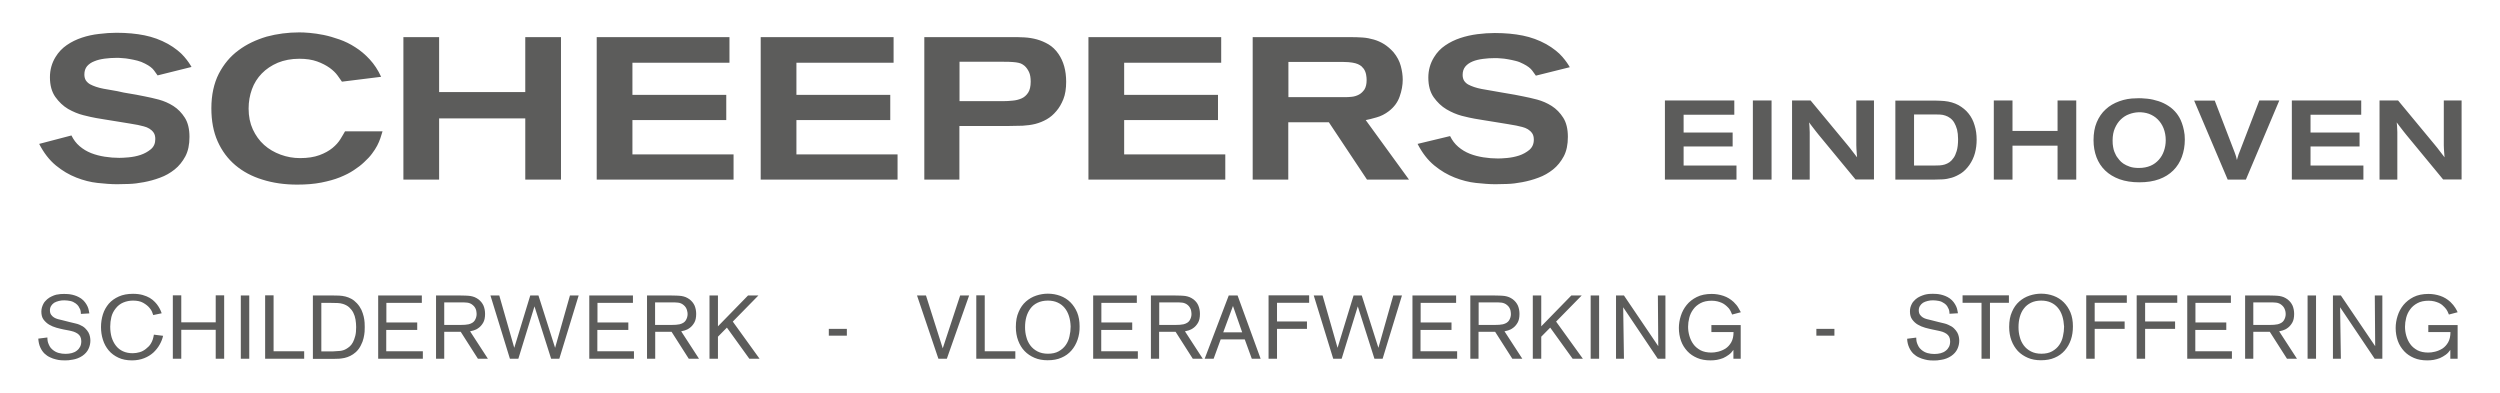
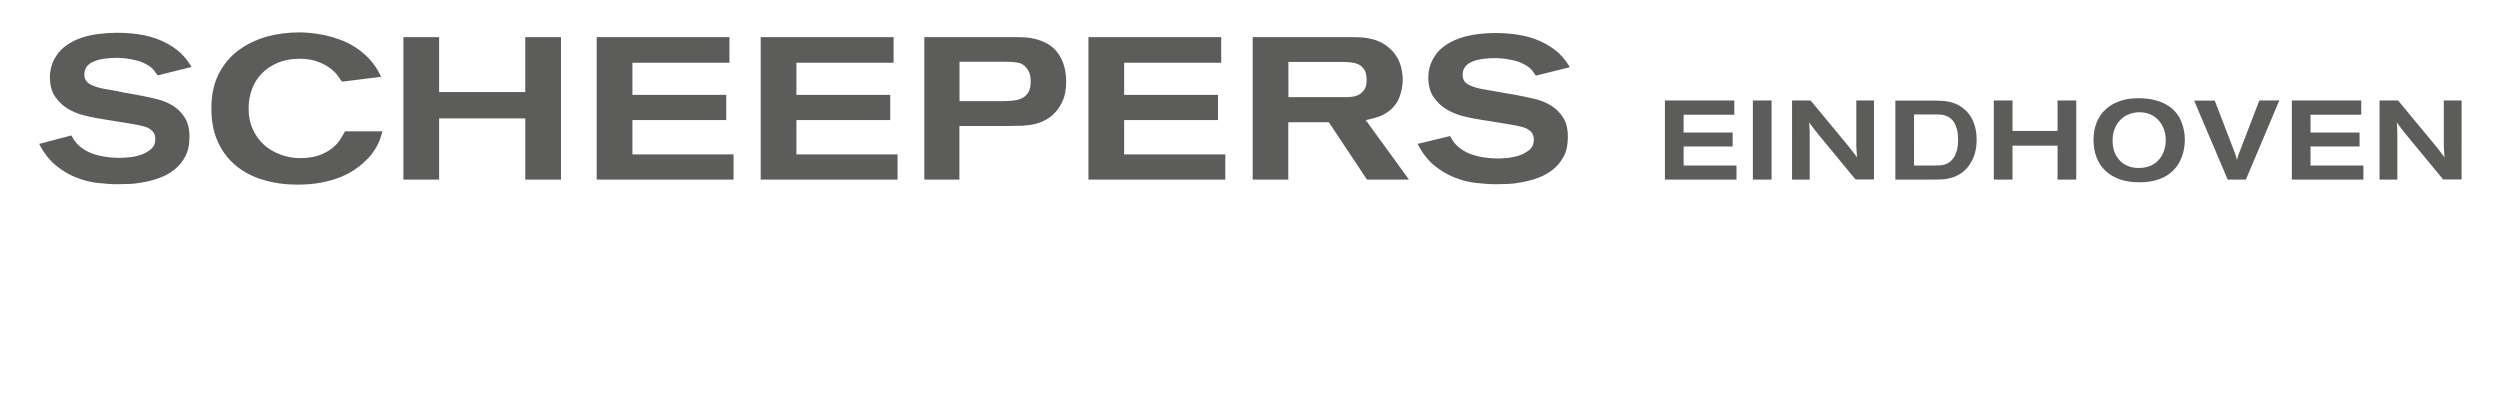
<svg xmlns="http://www.w3.org/2000/svg" version="1.1" id="Laag_1" x="0px" y="0px" viewBox="0 0 195.28 30.7" style="enable-background:new 0 0 195.28 30.7;" xml:space="preserve">
  <style type="text/css">
	.st0{fill:#5C5C5B;}
</style>
  <g>
    <path class="st0" d="M185.88,14.03h1.38v-3.41c0-0.12,0-0.22,0-0.3c0-0.08-0.01-0.16-0.01-0.23c0-0.07-0.01-0.15-0.01-0.23   c-0.01-0.08-0.01-0.18-0.03-0.3c0.08,0.11,0.15,0.21,0.21,0.28s0.11,0.15,0.17,0.22c0.05,0.07,0.11,0.14,0.17,0.22   c0.06,0.07,0.13,0.16,0.2,0.25l2.88,3.49h1.44V7.85h-1.39v3.16c0,0.13,0,0.25,0,0.34c0,0.09,0,0.19,0.01,0.28   c0,0.09,0.01,0.19,0.02,0.29c0.01,0.1,0.02,0.23,0.03,0.37c-0.09-0.12-0.17-0.22-0.23-0.3c-0.06-0.08-0.11-0.15-0.17-0.22   c-0.05-0.07-0.11-0.14-0.16-0.21c-0.06-0.07-0.13-0.16-0.22-0.27l-2.85-3.44h-1.45V14.03z M179.03,14.03h5.58v-1.1h-4.13v-1.49   h3.83v-1.09h-3.83V8.96h3.96V7.85h-5.42V14.03z M174.01,14.03h1.42l2.61-6.18h-1.56l-1.56,4.06c-0.03,0.06-0.05,0.11-0.06,0.15   c-0.01,0.04-0.03,0.09-0.04,0.13c-0.01,0.04-0.03,0.08-0.04,0.13c-0.01,0.05-0.03,0.11-0.05,0.18c-0.03-0.13-0.05-0.23-0.07-0.29   c-0.02-0.07-0.06-0.16-0.1-0.29l-1.56-4.06h-1.61L174.01,14.03z M165.54,7.91c-0.41,0.15-0.76,0.35-1.06,0.63   c-0.3,0.27-0.53,0.61-0.7,1.01s-0.25,0.87-0.25,1.4c0,0.49,0.08,0.93,0.23,1.33c0.15,0.4,0.38,0.75,0.68,1.04   c0.3,0.29,0.68,0.52,1.12,0.68c0.45,0.16,0.96,0.24,1.55,0.24c0.59,0,1.1-0.08,1.54-0.24c0.44-0.16,0.81-0.39,1.11-0.69   c0.3-0.3,0.52-0.65,0.67-1.06c0.15-0.41,0.23-0.86,0.23-1.35c0-0.26-0.02-0.49-0.07-0.71c-0.04-0.22-0.1-0.41-0.16-0.58   c-0.06-0.17-0.13-0.32-0.2-0.44c-0.07-0.12-0.14-0.22-0.2-0.3c-0.18-0.23-0.39-0.43-0.64-0.59c-0.24-0.16-0.51-0.29-0.79-0.38   c-0.28-0.09-0.57-0.16-0.87-0.19c-0.3-0.03-0.59-0.05-0.88-0.03C166.39,7.68,165.95,7.76,165.54,7.91 M167.86,8.89   c0.26,0.1,0.49,0.24,0.68,0.43c0.19,0.19,0.35,0.42,0.46,0.7c0.11,0.28,0.17,0.59,0.17,0.93c0,0.3-0.05,0.58-0.14,0.84   c-0.09,0.26-0.22,0.49-0.4,0.69c-0.18,0.2-0.39,0.36-0.65,0.47c-0.26,0.11-0.56,0.17-0.9,0.17c-0.28,0-0.52-0.03-0.72-0.1   c-0.2-0.07-0.37-0.15-0.5-0.24c-0.13-0.09-0.24-0.19-0.31-0.28c-0.08-0.1-0.13-0.17-0.17-0.22c-0.03-0.03-0.06-0.09-0.1-0.16   s-0.08-0.16-0.12-0.26c-0.04-0.11-0.08-0.23-0.1-0.38c-0.03-0.15-0.04-0.31-0.04-0.5c0-0.38,0.06-0.7,0.18-0.97s0.27-0.5,0.46-0.68   c0.19-0.18,0.4-0.32,0.65-0.41c0.24-0.09,0.48-0.14,0.73-0.15C167.32,8.76,167.6,8.8,167.86,8.89 M155.74,14.03h1.46v-2.65h3.52   v2.65h1.46V7.85h-1.46v2.38h-3.52V7.85h-1.46V14.03z M148.04,14.03h3c0.22,0,0.45-0.01,0.69-0.02c0.24-0.01,0.49-0.06,0.73-0.13   c0.24-0.07,0.48-0.19,0.72-0.34c0.23-0.15,0.45-0.37,0.65-0.65c0.2-0.29,0.35-0.6,0.44-0.94c0.09-0.34,0.13-0.69,0.13-1.04   c0-0.4-0.05-0.77-0.16-1.12c-0.1-0.35-0.26-0.66-0.47-0.92c-0.21-0.27-0.48-0.48-0.79-0.66c-0.32-0.17-0.69-0.28-1.11-0.32   c-0.11-0.01-0.22-0.02-0.32-0.02c-0.11,0-0.21-0.01-0.32-0.01h-3.18V14.03z M151.17,8.94c0.13,0,0.26,0.01,0.39,0.01   c0.13,0.01,0.27,0.03,0.4,0.08c0.13,0.04,0.26,0.11,0.38,0.2c0.12,0.09,0.23,0.21,0.32,0.37c0.08,0.14,0.15,0.31,0.21,0.52   c0.05,0.21,0.08,0.46,0.08,0.75c0,0.39-0.04,0.7-0.11,0.93c-0.07,0.23-0.15,0.41-0.24,0.53c-0.1,0.15-0.21,0.26-0.32,0.34   c-0.12,0.08-0.24,0.14-0.37,0.18c-0.13,0.04-0.26,0.06-0.4,0.07c-0.13,0.01-0.27,0.01-0.4,0.01h-1.6V8.94H151.17z M139.98,14.03   h1.38v-3.41c0-0.12,0-0.22,0-0.3c0-0.08,0-0.16-0.01-0.23c0-0.07-0.01-0.15-0.01-0.23c-0.01-0.08-0.01-0.18-0.03-0.3   c0.08,0.11,0.15,0.21,0.21,0.28s0.11,0.15,0.17,0.22c0.06,0.07,0.11,0.14,0.17,0.22c0.06,0.07,0.12,0.16,0.2,0.25l2.88,3.49h1.44   V7.85H145v3.16c0,0.13,0,0.25,0,0.34c0,0.09,0.01,0.19,0.01,0.28c0,0.09,0.01,0.19,0.02,0.29c0.01,0.1,0.02,0.23,0.03,0.37   c-0.09-0.12-0.17-0.22-0.23-0.3c-0.06-0.08-0.11-0.15-0.17-0.22c-0.05-0.07-0.11-0.14-0.16-0.21c-0.06-0.07-0.13-0.16-0.22-0.27   l-2.85-3.44h-1.45V14.03z M136.92,14.03h1.46V7.85h-1.46V14.03z M130.06,14.03h5.58v-1.1h-4.13v-1.49h3.83v-1.09h-3.83V8.96h3.96   V7.85h-5.42V14.03z M110.73,11.24c0.36,0.7,0.79,1.26,1.3,1.68c0.51,0.42,1.04,0.73,1.6,0.95c0.56,0.22,1.11,0.36,1.66,0.42   c0.55,0.06,1.06,0.1,1.52,0.1c0.23,0,0.53-0.01,0.91-0.02s0.77-0.06,1.19-0.14c0.42-0.08,0.84-0.19,1.26-0.35   c0.42-0.15,0.8-0.37,1.14-0.64s0.62-0.62,0.84-1.03c0.22-0.42,0.32-0.92,0.32-1.52c0-0.61-0.12-1.11-0.36-1.49   c-0.24-0.38-0.54-0.69-0.9-0.92c-0.36-0.23-0.74-0.39-1.14-0.5c-0.4-0.1-0.76-0.19-1.09-0.25c-0.13-0.03-0.35-0.07-0.66-0.13   c-0.32-0.05-0.64-0.11-0.99-0.17c-0.34-0.06-0.67-0.12-0.97-0.17s-0.51-0.09-0.63-0.11c-0.21-0.04-0.4-0.09-0.58-0.15   c-0.18-0.06-0.34-0.13-0.47-0.2c-0.14-0.08-0.24-0.18-0.32-0.3c-0.07-0.12-0.11-0.27-0.11-0.45c0-0.26,0.07-0.48,0.21-0.65   c0.14-0.17,0.33-0.3,0.57-0.4c0.24-0.1,0.51-0.16,0.81-0.2c0.3-0.04,0.6-0.06,0.91-0.06c0.14,0,0.29,0,0.47,0.02   c0.18,0.01,0.37,0.03,0.57,0.07c0.2,0.03,0.4,0.08,0.61,0.13c0.21,0.05,0.4,0.13,0.59,0.23c0.34,0.17,0.57,0.35,0.7,0.53   c0.13,0.18,0.22,0.31,0.28,0.39l2.65-0.66c-0.05-0.1-0.13-0.21-0.22-0.35c-0.09-0.14-0.22-0.29-0.36-0.46   c-0.15-0.17-0.32-0.34-0.53-0.5c-0.21-0.17-0.45-0.33-0.73-0.49c-0.58-0.32-1.19-0.54-1.83-0.67s-1.37-0.2-2.19-0.2   c-0.44,0-0.89,0.03-1.36,0.09c-0.46,0.06-0.91,0.16-1.33,0.3s-0.82,0.33-1.18,0.58c-0.36,0.24-0.65,0.55-0.88,0.93   c-0.29,0.47-0.44,1-0.44,1.58c0,0.63,0.14,1.14,0.42,1.54c0.28,0.39,0.61,0.71,1,0.94c0.39,0.23,0.79,0.4,1.2,0.51   c0.41,0.1,0.74,0.18,0.99,0.22c0.13,0.02,0.35,0.06,0.66,0.11c0.31,0.05,0.65,0.1,0.99,0.16c0.35,0.05,0.67,0.11,0.98,0.16   c0.31,0.05,0.52,0.09,0.63,0.11c0.15,0.03,0.3,0.07,0.47,0.11c0.16,0.04,0.31,0.1,0.44,0.18c0.13,0.08,0.24,0.18,0.33,0.31   c0.09,0.13,0.13,0.3,0.13,0.5c0,0.34-0.12,0.6-0.35,0.8c-0.23,0.19-0.5,0.34-0.8,0.44c-0.31,0.1-0.62,0.16-0.93,0.19   c-0.32,0.03-0.56,0.04-0.72,0.04c-0.38,0-0.76-0.03-1.14-0.09c-0.38-0.06-0.73-0.15-1.06-0.28c-0.33-0.13-0.63-0.31-0.9-0.54   c-0.27-0.23-0.48-0.51-0.64-0.84L110.73,11.24z M97.84,14.03h2.79V9.55h3.17l2.98,4.48h3.28l-3.38-4.65   c0.22-0.04,0.5-0.11,0.84-0.21c0.34-0.09,0.67-0.26,0.97-0.49c0.4-0.31,0.68-0.68,0.84-1.14c0.16-0.45,0.24-0.89,0.24-1.32   c0-0.33-0.05-0.68-0.15-1.06c-0.1-0.38-0.29-0.74-0.57-1.08c-0.23-0.26-0.48-0.47-0.73-0.63c-0.26-0.16-0.53-0.28-0.81-0.36   c-0.28-0.08-0.57-0.14-0.88-0.16c-0.3-0.02-0.61-0.03-0.92-0.03h-7.66V14.03z M100.63,4.84h4.32c0.27,0,0.5,0.02,0.68,0.05   c0.18,0.03,0.33,0.07,0.44,0.12c0.11,0.05,0.21,0.11,0.28,0.17c0.07,0.07,0.13,0.14,0.18,0.2c0.09,0.14,0.15,0.29,0.18,0.45   c0.03,0.16,0.04,0.3,0.04,0.42c0,0.32-0.06,0.56-0.17,0.74c-0.12,0.17-0.26,0.31-0.43,0.4c-0.17,0.09-0.36,0.15-0.55,0.17   c-0.19,0.02-0.37,0.03-0.51,0.03h-4.45V4.84z M85.02,14.03h10.69v-1.97h-7.9V9.38h7.33V7.41h-7.33V4.9h7.58v-2H85.02V14.03z    M72.2,14.03h2.74V9.84h3.89c0.36,0,0.71-0.01,1.05-0.02c0.34-0.02,0.67-0.06,0.99-0.14c0.31-0.08,0.61-0.2,0.89-0.36   c0.28-0.16,0.53-0.37,0.76-0.65c0.21-0.24,0.39-0.55,0.54-0.92c0.15-0.37,0.22-0.83,0.22-1.36c0-0.87-0.2-1.6-0.61-2.19   c-0.22-0.32-0.48-0.56-0.76-0.73c-0.29-0.17-0.59-0.3-0.91-0.39c-0.32-0.09-0.65-0.14-0.98-0.16c-0.33-0.02-0.64-0.02-0.94-0.02   H72.2V14.03z M74.95,4.82h3.13c0.29,0,0.54,0,0.75,0.01c0.21,0.01,0.38,0.02,0.53,0.04c0.15,0.02,0.27,0.05,0.38,0.09   c0.1,0.04,0.2,0.11,0.3,0.19c0.14,0.13,0.25,0.29,0.34,0.48c0.09,0.19,0.13,0.45,0.13,0.75c0,0.37-0.07,0.66-0.2,0.86   c-0.14,0.21-0.31,0.36-0.52,0.45c-0.21,0.09-0.44,0.15-0.69,0.17C78.83,7.89,78.6,7.9,78.38,7.9h-3.43V4.82z M59.42,14.03h10.69   v-1.97h-7.9V9.38h7.33V7.41h-7.33V4.9h7.59v-2H59.42V14.03z M46.61,14.03H57.3v-1.97h-7.9V9.38h7.33V7.41H49.4V4.9h7.58v-2H46.61   V14.03z M31.51,14.03h2.79V9.25h6.73v4.78h2.79V2.9h-2.79v4.29H34.3V2.9h-2.79V14.03z M26.95,10.26c-0.09,0.17-0.22,0.37-0.36,0.61   c-0.15,0.24-0.35,0.47-0.62,0.69c-0.27,0.22-0.61,0.41-1.02,0.56c-0.41,0.15-0.91,0.23-1.51,0.23c-0.53,0-1.03-0.09-1.52-0.27   c-0.49-0.18-0.92-0.43-1.29-0.76c-0.37-0.33-0.66-0.74-0.88-1.21c-0.22-0.48-0.33-1.02-0.33-1.63c0-0.54,0.09-1.04,0.26-1.51   c0.17-0.47,0.43-0.88,0.77-1.23c0.34-0.35,0.76-0.63,1.25-0.84c0.49-0.2,1.05-0.31,1.68-0.31c0.54,0,1,0.07,1.39,0.21   c0.39,0.14,0.71,0.31,0.98,0.5c0.26,0.19,0.47,0.39,0.62,0.6c0.15,0.2,0.26,0.37,0.34,0.48l3.06-0.38   c-0.24-0.53-0.54-0.98-0.89-1.36c-0.35-0.38-0.73-0.7-1.13-0.95c-0.4-0.26-0.81-0.46-1.24-0.61c-0.43-0.15-0.84-0.27-1.23-0.35   c-0.39-0.08-0.76-0.13-1.09-0.16c-0.33-0.03-0.6-0.04-0.81-0.04c-0.88,0-1.73,0.11-2.55,0.33C20,3.11,19.27,3.45,18.63,3.93   c-0.64,0.47-1.15,1.08-1.54,1.83c-0.38,0.75-0.58,1.65-0.58,2.7c0,0.98,0.16,1.84,0.49,2.58c0.33,0.74,0.79,1.36,1.38,1.86   c0.59,0.5,1.3,0.88,2.12,1.13c0.82,0.26,1.72,0.39,2.71,0.39c0.71,0,1.33-0.05,1.89-0.16c0.55-0.11,1.03-0.24,1.45-0.41   c0.42-0.17,0.78-0.35,1.09-0.56c0.31-0.2,0.58-0.41,0.8-0.62c0.25-0.23,0.46-0.45,0.62-0.67c0.16-0.22,0.3-0.42,0.4-0.62   c0.1-0.2,0.19-0.39,0.25-0.58c0.06-0.18,0.12-0.37,0.17-0.54L26.95,10.26z M3.06,11.24c0.36,0.7,0.79,1.26,1.3,1.68   c0.51,0.42,1.04,0.73,1.6,0.95c0.56,0.22,1.11,0.36,1.66,0.42s1.06,0.1,1.52,0.1c0.23,0,0.53-0.01,0.91-0.02s0.77-0.06,1.19-0.14   c0.42-0.08,0.84-0.19,1.26-0.35c0.42-0.15,0.8-0.37,1.14-0.64s0.62-0.62,0.84-1.03c0.22-0.42,0.32-0.92,0.32-1.52   c0-0.61-0.12-1.11-0.36-1.49c-0.24-0.38-0.54-0.69-0.9-0.92c-0.36-0.23-0.74-0.39-1.14-0.5c-0.4-0.1-0.76-0.19-1.09-0.25   c-0.13-0.03-0.35-0.07-0.66-0.13c-0.32-0.05-0.64-0.11-0.99-0.17C9.34,7.15,9.01,7.09,8.71,7.04C8.4,6.98,8.19,6.95,8.08,6.93   c-0.21-0.04-0.4-0.09-0.58-0.15c-0.18-0.06-0.34-0.13-0.47-0.2C6.88,6.49,6.78,6.39,6.7,6.27C6.63,6.15,6.59,6,6.59,5.82   c0-0.26,0.07-0.48,0.21-0.65C6.95,5,7.14,4.87,7.38,4.78c0.24-0.1,0.5-0.16,0.8-0.2c0.3-0.04,0.6-0.06,0.91-0.06   c0.14,0,0.3,0,0.47,0.02c0.18,0.01,0.37,0.03,0.57,0.07c0.2,0.03,0.4,0.08,0.61,0.13c0.2,0.05,0.4,0.13,0.59,0.23   c0.34,0.17,0.57,0.35,0.7,0.53c0.13,0.18,0.22,0.31,0.28,0.39l2.65-0.66c-0.05-0.1-0.13-0.21-0.22-0.35   c-0.09-0.14-0.22-0.29-0.36-0.46c-0.15-0.17-0.32-0.34-0.53-0.5c-0.21-0.17-0.45-0.33-0.73-0.49c-0.58-0.32-1.19-0.54-1.83-0.67   s-1.37-0.2-2.19-0.2c-0.44,0-0.89,0.03-1.36,0.09C7.27,2.7,6.82,2.8,6.4,2.94S5.58,3.27,5.22,3.52C4.87,3.76,4.57,4.07,4.34,4.45   c-0.29,0.47-0.44,1-0.44,1.58c0,0.63,0.14,1.14,0.42,1.54c0.28,0.39,0.61,0.71,1,0.94C5.71,8.73,6.11,8.9,6.52,9   c0.41,0.1,0.74,0.18,0.99,0.22c0.13,0.02,0.35,0.06,0.66,0.11c0.31,0.05,0.65,0.1,0.99,0.16c0.35,0.05,0.67,0.11,0.98,0.16   c0.31,0.05,0.52,0.09,0.63,0.11c0.15,0.03,0.3,0.07,0.46,0.11s0.31,0.1,0.44,0.18c0.13,0.08,0.24,0.18,0.33,0.31   c0.09,0.13,0.13,0.3,0.13,0.5c0,0.34-0.11,0.6-0.35,0.8c-0.23,0.19-0.5,0.34-0.8,0.44c-0.3,0.1-0.61,0.16-0.93,0.19   c-0.32,0.03-0.56,0.04-0.73,0.04c-0.38,0-0.76-0.03-1.14-0.09c-0.38-0.06-0.73-0.15-1.06-0.28c-0.33-0.13-0.63-0.31-0.9-0.54   c-0.27-0.23-0.48-0.51-0.64-0.84L3.06,11.24z" />
-     <path class="st0" d="M191.97,25.41v2.61h-0.57v-0.69c-0.1,0.15-0.22,0.28-0.36,0.38c-0.14,0.1-0.29,0.19-0.45,0.26   c-0.16,0.06-0.32,0.11-0.49,0.14c-0.17,0.03-0.34,0.04-0.51,0.04c-0.38,0-0.73-0.06-1.03-0.19c-0.3-0.13-0.56-0.3-0.77-0.53   c-0.21-0.23-0.38-0.49-0.49-0.8c-0.11-0.31-0.17-0.65-0.17-1.01c0-0.31,0.05-0.63,0.15-0.94c0.1-0.32,0.25-0.6,0.46-0.86   c0.21-0.25,0.47-0.46,0.79-0.62c0.32-0.16,0.71-0.24,1.16-0.24c0.32,0,0.62,0.05,0.92,0.15c0.3,0.1,0.56,0.26,0.8,0.48   c0.16,0.16,0.29,0.31,0.38,0.46c0.09,0.15,0.15,0.26,0.18,0.34l-0.68,0.18c-0.03-0.08-0.07-0.16-0.12-0.27   c-0.05-0.1-0.13-0.21-0.23-0.31c-0.05-0.05-0.11-0.11-0.18-0.17c-0.07-0.06-0.16-0.11-0.26-0.16s-0.22-0.08-0.35-0.12   c-0.13-0.03-0.28-0.05-0.44-0.05c-0.35,0-0.64,0.06-0.88,0.19c-0.24,0.13-0.43,0.29-0.57,0.49c-0.15,0.2-0.25,0.42-0.31,0.66   c-0.06,0.24-0.09,0.47-0.09,0.69c0,0.23,0.03,0.47,0.1,0.71c0.07,0.24,0.17,0.46,0.31,0.65c0.14,0.2,0.33,0.35,0.56,0.48   c0.23,0.12,0.52,0.18,0.85,0.18c0.15,0,0.33-0.02,0.53-0.07c0.2-0.05,0.39-0.13,0.57-0.24c0.18-0.12,0.33-0.28,0.45-0.49   s0.18-0.48,0.18-0.8h-1.73v-0.55H191.97z M186.09,23.08v4.94h-0.6L182.79,24l0.06,4.02h-0.62v-4.94h0.62l2.68,3.96l-0.03-3.96   H186.09z M180.91,28.02h-0.66v-4.94h0.66V28.02z M176.01,25.38h1.31c0.11,0,0.21,0,0.31-0.01c0.1-0.01,0.2-0.02,0.29-0.04   c0.23-0.06,0.39-0.16,0.48-0.31s0.14-0.31,0.14-0.49c0-0.03,0-0.08-0.01-0.13c0-0.05-0.02-0.11-0.04-0.18   c-0.02-0.07-0.05-0.13-0.09-0.2c-0.04-0.07-0.1-0.13-0.17-0.19c-0.13-0.11-0.27-0.17-0.43-0.19c-0.16-0.02-0.33-0.02-0.52-0.02   h-1.27V25.38z M176.01,25.92v2.1h-0.64v-4.94h1.83c0.17,0,0.33,0,0.47,0.01c0.14,0,0.27,0.02,0.38,0.03   c0.12,0.02,0.23,0.05,0.33,0.09c0.1,0.04,0.2,0.1,0.3,0.17c0.18,0.14,0.31,0.3,0.4,0.5c0.08,0.2,0.12,0.41,0.12,0.64   c0,0.29-0.05,0.52-0.15,0.69c-0.1,0.17-0.22,0.31-0.35,0.4c-0.13,0.1-0.26,0.16-0.39,0.2s-0.22,0.06-0.28,0.07l1.39,2.14h-0.78   l-1.34-2.1H176.01z M171.48,25.77v1.67h2.86v0.58h-3.49v-4.94h3.41v0.58h-2.77v1.53h2.41v0.58H171.48z M167.56,25.7v2.32h-0.66   v-4.95h3.17v0.58h-2.51v1.46h2.34v0.58H167.56z M163.62,25.7v2.32h-0.66v-4.95h3.17v0.58h-2.51v1.46h2.34v0.58H163.62z    M161.09,24.69c-0.08-0.25-0.19-0.46-0.34-0.64c-0.15-0.18-0.33-0.32-0.55-0.42c-0.22-0.1-0.47-0.15-0.76-0.15   c-0.31,0-0.58,0.06-0.8,0.17c-0.22,0.11-0.41,0.26-0.55,0.45c-0.15,0.19-0.25,0.41-0.32,0.66c-0.07,0.25-0.1,0.52-0.1,0.8   c0,0.26,0.03,0.52,0.1,0.76c0.06,0.25,0.17,0.47,0.31,0.66c0.14,0.19,0.33,0.35,0.56,0.47c0.23,0.12,0.5,0.18,0.82,0.18   c0.33,0,0.61-0.06,0.84-0.19c0.23-0.13,0.41-0.29,0.55-0.49c0.14-0.2,0.24-0.43,0.29-0.68c0.06-0.25,0.09-0.51,0.09-0.76   C161.21,25.21,161.17,24.94,161.09,24.69 M161.76,26.54c-0.11,0.32-0.27,0.6-0.48,0.84c-0.21,0.24-0.47,0.43-0.78,0.56   c-0.31,0.14-0.68,0.2-1.08,0.2c-0.38,0-0.72-0.06-1.02-0.19c-0.3-0.13-0.56-0.3-0.78-0.53c-0.21-0.23-0.38-0.5-0.5-0.82   c-0.12-0.32-0.18-0.67-0.18-1.06c0-0.46,0.07-0.85,0.22-1.18c0.14-0.33,0.33-0.6,0.57-0.81c0.24-0.21,0.5-0.36,0.8-0.46   c0.3-0.1,0.6-0.15,0.91-0.15c0.35,0,0.67,0.06,0.97,0.17c0.3,0.11,0.57,0.28,0.79,0.5c0.22,0.22,0.4,0.49,0.53,0.8   c0.13,0.32,0.19,0.68,0.19,1.08C161.92,25.87,161.87,26.22,161.76,26.54 M155.44,23.65v4.37h-0.66v-4.37h-1.48v-0.58h3.62v0.58   H155.44z M150.96,25.74c-0.18-0.04-0.37-0.08-0.58-0.14c-0.21-0.06-0.4-0.14-0.57-0.24c-0.18-0.1-0.32-0.24-0.44-0.4   c-0.12-0.16-0.18-0.37-0.18-0.63c0-0.12,0.01-0.23,0.04-0.33c0.03-0.1,0.07-0.19,0.11-0.27c0.04-0.08,0.09-0.15,0.15-0.21   c0.05-0.06,0.1-0.11,0.15-0.15c0.11-0.09,0.23-0.17,0.35-0.22s0.24-0.1,0.35-0.13c0.12-0.03,0.23-0.05,0.34-0.06   c0.11-0.01,0.2-0.01,0.29-0.01c0.09,0,0.19,0,0.29,0.01c0.11,0.01,0.22,0.02,0.34,0.05c0.12,0.03,0.23,0.06,0.35,0.11   c0.12,0.05,0.24,0.11,0.35,0.19c0.12,0.09,0.22,0.18,0.3,0.29c0.08,0.1,0.14,0.21,0.19,0.31c0.05,0.1,0.08,0.2,0.1,0.3   c0.02,0.1,0.04,0.18,0.05,0.26l-0.66,0.04c0-0.04,0-0.09-0.01-0.15c-0.01-0.07-0.02-0.14-0.05-0.21c-0.03-0.07-0.07-0.15-0.12-0.23   c-0.05-0.08-0.12-0.15-0.22-0.22c-0.13-0.09-0.26-0.16-0.42-0.19c-0.15-0.03-0.31-0.05-0.46-0.05c-0.15,0-0.29,0.01-0.43,0.05   c-0.14,0.03-0.25,0.08-0.36,0.14c-0.1,0.07-0.18,0.15-0.24,0.25c-0.06,0.1-0.09,0.21-0.09,0.34c0,0.14,0.03,0.25,0.09,0.34   c0.06,0.09,0.14,0.16,0.23,0.22c0.1,0.06,0.2,0.1,0.32,0.13c0.11,0.03,0.22,0.06,0.33,0.08l0.55,0.14   c0.19,0.05,0.34,0.08,0.46,0.11c0.12,0.03,0.22,0.06,0.32,0.11c0.19,0.08,0.34,0.17,0.45,0.28c0.11,0.11,0.2,0.22,0.26,0.33   c0.06,0.11,0.1,0.23,0.12,0.34c0.02,0.11,0.03,0.21,0.03,0.29c0,0.23-0.05,0.45-0.15,0.66c-0.1,0.21-0.26,0.39-0.48,0.54   c-0.12,0.08-0.24,0.14-0.37,0.19c-0.13,0.05-0.25,0.08-0.37,0.1c-0.12,0.02-0.23,0.04-0.34,0.05c-0.1,0.01-0.19,0.01-0.27,0.01   c-0.07,0-0.18,0-0.3-0.01c-0.13-0.01-0.27-0.03-0.41-0.07c-0.15-0.03-0.3-0.09-0.46-0.16c-0.16-0.07-0.3-0.17-0.43-0.29   c-0.13-0.13-0.24-0.28-0.33-0.48s-0.15-0.42-0.16-0.69l0.71-0.09c0,0.05,0,0.11,0.01,0.18c0.01,0.08,0.02,0.16,0.05,0.24   c0.03,0.09,0.07,0.17,0.12,0.27c0.05,0.09,0.12,0.18,0.22,0.26c0.14,0.12,0.3,0.21,0.48,0.26c0.18,0.05,0.36,0.07,0.54,0.07   c0.17,0,0.34-0.02,0.49-0.06c0.15-0.04,0.28-0.1,0.39-0.19c0.11-0.08,0.2-0.19,0.26-0.31c0.06-0.12,0.09-0.26,0.09-0.43   c0-0.14-0.03-0.26-0.08-0.36c-0.05-0.09-0.12-0.17-0.21-0.23c-0.09-0.06-0.19-0.11-0.3-0.15s-0.23-0.06-0.35-0.09L150.96,25.74z    M143.29,26.22h-1.41v-0.53h1.41V26.22z M135.97,25.41v2.61h-0.57v-0.69c-0.1,0.15-0.22,0.28-0.36,0.38   c-0.14,0.1-0.28,0.19-0.44,0.26c-0.16,0.06-0.32,0.11-0.49,0.14c-0.17,0.03-0.34,0.04-0.51,0.04c-0.38,0-0.73-0.06-1.03-0.19   c-0.3-0.13-0.56-0.3-0.77-0.53c-0.21-0.23-0.38-0.49-0.49-0.8c-0.11-0.31-0.17-0.65-0.17-1.01c0-0.31,0.05-0.63,0.15-0.94   c0.1-0.32,0.25-0.6,0.46-0.86c0.2-0.25,0.47-0.46,0.79-0.62c0.32-0.16,0.71-0.24,1.16-0.24c0.32,0,0.62,0.05,0.92,0.15   c0.3,0.1,0.56,0.26,0.8,0.48c0.16,0.16,0.29,0.31,0.37,0.46c0.09,0.15,0.15,0.26,0.19,0.34l-0.68,0.18   c-0.03-0.08-0.07-0.16-0.12-0.27c-0.05-0.1-0.12-0.21-0.23-0.31c-0.05-0.05-0.11-0.11-0.19-0.17c-0.07-0.06-0.16-0.11-0.26-0.16   s-0.22-0.08-0.35-0.12c-0.13-0.03-0.28-0.05-0.44-0.05c-0.35,0-0.64,0.06-0.88,0.19c-0.24,0.13-0.43,0.29-0.57,0.49   c-0.15,0.2-0.25,0.42-0.31,0.66s-0.09,0.47-0.09,0.69c0,0.23,0.03,0.47,0.1,0.71c0.07,0.24,0.17,0.46,0.31,0.65   c0.14,0.2,0.33,0.35,0.56,0.48c0.23,0.12,0.52,0.18,0.85,0.18c0.15,0,0.33-0.02,0.53-0.07c0.2-0.05,0.39-0.13,0.57-0.24   c0.18-0.12,0.33-0.28,0.45-0.49s0.18-0.48,0.18-0.8h-1.73v-0.55H135.97z M130.09,23.08v4.94h-0.6L126.79,24l0.06,4.02h-0.62v-4.94   h0.62l2.68,3.96l-0.03-3.96H130.09z M124.91,28.02h-0.66v-4.94h0.66V28.02z M121.09,25.59l-0.7,0.71v1.72h-0.66v-4.94h0.66v2.41   l2.35-2.41h0.81l-2,2.04l2.09,2.9h-0.8L121.09,25.59z M115.49,25.38h1.31c0.11,0,0.21,0,0.31-0.01c0.1-0.01,0.2-0.02,0.29-0.04   c0.23-0.06,0.39-0.16,0.48-0.31c0.09-0.15,0.14-0.31,0.14-0.49c0-0.03,0-0.08-0.01-0.13c0-0.05-0.02-0.11-0.03-0.18   c-0.02-0.07-0.05-0.13-0.09-0.2c-0.04-0.07-0.1-0.13-0.17-0.19c-0.13-0.11-0.28-0.17-0.43-0.19c-0.16-0.02-0.33-0.02-0.52-0.02   h-1.27V25.38z M115.49,25.92v2.1h-0.64v-4.94h1.83c0.17,0,0.33,0,0.47,0.01c0.14,0,0.27,0.02,0.39,0.03   c0.12,0.02,0.23,0.05,0.33,0.09c0.1,0.04,0.2,0.1,0.3,0.17c0.18,0.14,0.31,0.3,0.4,0.5c0.08,0.2,0.12,0.41,0.12,0.64   c0,0.29-0.05,0.52-0.15,0.69c-0.1,0.17-0.22,0.31-0.35,0.4c-0.13,0.1-0.26,0.16-0.39,0.2c-0.13,0.03-0.22,0.06-0.28,0.07l1.39,2.14   h-0.78l-1.34-2.1H115.49z M110.96,25.77v1.67h2.86v0.58h-3.49v-4.94h3.41v0.58h-2.77v1.53h2.41v0.58H110.96z M108.83,23.08h0.68   l-1.51,4.94h-0.64l-1.3-4.09l-1.26,4.09h-0.66l-1.52-4.94h0.69l1.17,4.09l1.25-4.09h0.64l1.3,4.09L108.83,23.08z M99.75,25.7v2.32   h-0.66v-4.95h3.17v0.58h-2.51v1.46h2.34v0.58H99.75z M97.03,25.96l-0.72-2.06l-0.76,2.06H97.03z M97.23,26.51h-1.88l-0.55,1.51   h-0.7l1.88-4.94h0.69l1.8,4.94h-0.69L97.23,26.51z M90.54,25.38h1.31c0.11,0,0.21,0,0.31-0.01c0.1-0.01,0.2-0.02,0.29-0.04   c0.23-0.06,0.39-0.16,0.48-0.31c0.09-0.15,0.14-0.31,0.14-0.49c0-0.03,0-0.08-0.01-0.13c0-0.05-0.02-0.11-0.03-0.18   c-0.02-0.07-0.05-0.13-0.09-0.2c-0.04-0.07-0.09-0.13-0.16-0.19c-0.13-0.11-0.28-0.17-0.43-0.19c-0.16-0.02-0.33-0.02-0.53-0.02   h-1.27V25.38z M90.54,25.92v2.1H89.9v-4.94h1.83c0.17,0,0.33,0,0.47,0.01c0.14,0,0.27,0.02,0.39,0.03   c0.12,0.02,0.23,0.05,0.33,0.09c0.1,0.04,0.2,0.1,0.3,0.17c0.18,0.14,0.31,0.3,0.39,0.5c0.08,0.2,0.12,0.41,0.12,0.64   c0,0.29-0.05,0.52-0.15,0.69c-0.1,0.17-0.22,0.31-0.35,0.4c-0.13,0.1-0.26,0.16-0.39,0.2s-0.22,0.06-0.28,0.07l1.39,2.14h-0.78   l-1.34-2.1H90.54z M86.02,25.77v1.67h2.86v0.58h-3.49v-4.94h3.41v0.58h-2.77v1.53h2.41v0.58H86.02z M83.5,24.69   c-0.08-0.25-0.19-0.46-0.34-0.64c-0.15-0.18-0.33-0.32-0.55-0.42c-0.22-0.1-0.47-0.15-0.76-0.15c-0.31,0-0.58,0.06-0.81,0.17   s-0.41,0.26-0.55,0.45c-0.14,0.19-0.25,0.41-0.32,0.66c-0.07,0.25-0.1,0.52-0.1,0.8c0,0.26,0.03,0.52,0.1,0.76   c0.06,0.25,0.17,0.47,0.31,0.66c0.14,0.19,0.33,0.35,0.56,0.47c0.23,0.12,0.5,0.18,0.82,0.18c0.33,0,0.61-0.06,0.84-0.19   c0.23-0.13,0.41-0.29,0.55-0.49c0.14-0.2,0.24-0.43,0.29-0.68c0.06-0.25,0.09-0.51,0.09-0.76C83.62,25.21,83.58,24.94,83.5,24.69    M84.17,26.54c-0.11,0.32-0.27,0.6-0.48,0.84c-0.21,0.24-0.47,0.43-0.78,0.56c-0.31,0.14-0.67,0.2-1.08,0.2   c-0.38,0-0.72-0.06-1.02-0.19c-0.3-0.13-0.56-0.3-0.78-0.53c-0.22-0.23-0.38-0.5-0.5-0.82c-0.12-0.32-0.18-0.67-0.18-1.06   c0-0.46,0.07-0.85,0.22-1.18c0.14-0.33,0.33-0.6,0.57-0.81c0.24-0.21,0.5-0.36,0.8-0.46c0.3-0.1,0.6-0.15,0.91-0.15   c0.35,0,0.67,0.06,0.97,0.17c0.3,0.11,0.57,0.28,0.79,0.5c0.22,0.22,0.4,0.49,0.53,0.8c0.13,0.32,0.19,0.68,0.19,1.08   C84.34,25.87,84.28,26.22,84.17,26.54 M76.92,27.44h2.39v0.58h-3.05v-4.95h0.66V27.44z M75,23.08h0.7l-1.74,4.94H73.3l-1.67-4.94   h0.7l1.31,4.13L75,23.08z M66.15,26.22h-1.41v-0.53h1.41V26.22z M56.78,25.59l-0.7,0.71v1.72h-0.66v-4.94h0.66v2.41l2.35-2.41h0.81   l-2,2.04l2.09,2.9h-0.8L56.78,25.59z M51.18,25.38h1.31c0.11,0,0.21,0,0.31-0.01c0.1-0.01,0.2-0.02,0.29-0.04   c0.23-0.06,0.39-0.16,0.48-0.31s0.14-0.31,0.14-0.49c0-0.03,0-0.08-0.01-0.13c-0.01-0.05-0.02-0.11-0.04-0.18   c-0.02-0.07-0.05-0.13-0.09-0.2c-0.04-0.07-0.1-0.13-0.17-0.19c-0.13-0.11-0.27-0.17-0.43-0.19c-0.16-0.02-0.33-0.02-0.53-0.02   h-1.27V25.38z M51.18,25.92v2.1h-0.64v-4.94h1.83c0.17,0,0.33,0,0.47,0.01c0.14,0,0.27,0.02,0.39,0.03   c0.12,0.02,0.23,0.05,0.33,0.09c0.1,0.04,0.2,0.1,0.3,0.17c0.18,0.14,0.31,0.3,0.4,0.5c0.08,0.2,0.12,0.41,0.12,0.64   c0,0.29-0.05,0.52-0.15,0.69c-0.1,0.17-0.22,0.31-0.35,0.4c-0.13,0.1-0.26,0.16-0.39,0.2c-0.13,0.03-0.22,0.06-0.28,0.07l1.39,2.14   H53.8l-1.34-2.1H51.18z M46.66,25.77v1.67h2.86v0.58h-3.49v-4.94h3.41v0.58h-2.77v1.53h2.41v0.58H46.66z M44.52,23.08h0.68   l-1.51,4.94h-0.64l-1.3-4.09l-1.26,4.09h-0.66l-1.52-4.94H39l1.17,4.09l1.25-4.09h0.64l1.3,4.09L44.52,23.08z M34.7,25.38h1.31   c0.11,0,0.21,0,0.31-0.01c0.1-0.01,0.2-0.02,0.29-0.04c0.23-0.06,0.39-0.16,0.48-0.31s0.14-0.31,0.14-0.49c0-0.03,0-0.08-0.01-0.13   c0-0.05-0.02-0.11-0.03-0.18c-0.02-0.07-0.05-0.13-0.09-0.2c-0.04-0.07-0.1-0.13-0.17-0.19c-0.13-0.11-0.27-0.17-0.43-0.19   c-0.16-0.02-0.33-0.02-0.53-0.02H34.7V25.38z M34.7,25.92v2.1h-0.64v-4.94h1.83c0.17,0,0.33,0,0.47,0.01   c0.14,0,0.27,0.02,0.38,0.03c0.12,0.02,0.23,0.05,0.33,0.09c0.1,0.04,0.2,0.1,0.3,0.17c0.18,0.14,0.31,0.3,0.4,0.5   c0.08,0.2,0.12,0.41,0.12,0.64c0,0.29-0.05,0.52-0.15,0.69c-0.1,0.17-0.22,0.31-0.35,0.4c-0.13,0.1-0.26,0.16-0.39,0.2   c-0.13,0.03-0.22,0.06-0.28,0.07l1.39,2.14h-0.78l-1.34-2.1H34.7z M30.17,25.77v1.67h2.86v0.58h-3.49v-4.94h3.41v0.58h-2.77v1.53   h2.41v0.58H30.17z M25.1,23.66v3.79h0.88c0.22-0.01,0.41-0.02,0.59-0.04c0.17-0.02,0.34-0.07,0.5-0.17   c0.08-0.05,0.17-0.11,0.26-0.19c0.09-0.08,0.17-0.19,0.24-0.32c0.07-0.13,0.13-0.3,0.18-0.49c0.05-0.19,0.07-0.42,0.07-0.69   c0-0.2-0.02-0.4-0.05-0.59c-0.03-0.19-0.09-0.37-0.17-0.53c-0.08-0.16-0.19-0.3-0.32-0.42s-0.3-0.21-0.49-0.27   c-0.14-0.04-0.28-0.07-0.42-0.07c-0.15-0.01-0.31-0.01-0.49-0.01H25.1z M24.43,23.08h1.55c0.17,0,0.34,0,0.51,0.01   s0.33,0.03,0.49,0.07c0.16,0.04,0.31,0.1,0.46,0.18c0.15,0.08,0.3,0.2,0.44,0.35c0.15,0.16,0.26,0.33,0.35,0.51   c0.08,0.18,0.14,0.36,0.18,0.53c0.04,0.17,0.06,0.33,0.07,0.47c0.01,0.15,0.01,0.26,0.01,0.35c0,0.08-0.01,0.2-0.01,0.36   c-0.01,0.15-0.04,0.32-0.08,0.5c-0.04,0.18-0.11,0.37-0.21,0.56c-0.09,0.19-0.22,0.37-0.39,0.53c-0.15,0.13-0.29,0.23-0.44,0.3   c-0.15,0.07-0.3,0.13-0.45,0.16c-0.15,0.03-0.29,0.05-0.42,0.06c-0.13,0-0.25,0.01-0.35,0.01h-1.7V23.08z M21.37,27.44h2.39v0.58   h-3.05v-4.95h0.66V27.44z M19.47,28.02h-0.66v-4.94h0.66V28.02z M16.85,25.76h-2.69v2.26H13.5v-4.95h0.66v2.11h2.69v-2.11h0.66   v4.95h-0.66V25.76z M12.74,26.23c-0.05,0.23-0.14,0.46-0.27,0.69s-0.29,0.43-0.49,0.62c-0.2,0.18-0.44,0.33-0.72,0.44   c-0.28,0.11-0.6,0.17-0.95,0.17c-0.41,0-0.76-0.07-1.06-0.21c-0.3-0.14-0.56-0.33-0.76-0.57c-0.2-0.24-0.35-0.51-0.45-0.83   c-0.1-0.31-0.15-0.64-0.15-0.99c0-0.35,0.05-0.68,0.15-1c0.1-0.32,0.26-0.59,0.46-0.83c0.21-0.24,0.47-0.42,0.78-0.56   c0.31-0.14,0.68-0.21,1.11-0.21c0.28,0,0.53,0.03,0.75,0.09c0.22,0.06,0.4,0.14,0.56,0.23c0.16,0.1,0.29,0.2,0.4,0.32   c0.11,0.11,0.2,0.23,0.27,0.34c0.07,0.11,0.13,0.22,0.17,0.31c0.04,0.1,0.07,0.17,0.09,0.23l-0.66,0.14   c-0.03-0.09-0.07-0.18-0.1-0.27c-0.03-0.08-0.1-0.18-0.19-0.29c-0.12-0.15-0.29-0.28-0.5-0.4c-0.21-0.12-0.48-0.17-0.79-0.17   c-0.27,0-0.52,0.05-0.76,0.15c-0.24,0.1-0.44,0.26-0.6,0.47c-0.16,0.2-0.27,0.42-0.33,0.66c-0.06,0.25-0.09,0.5-0.09,0.75   c0,0.31,0.04,0.59,0.11,0.84c0.08,0.25,0.19,0.47,0.34,0.66c0.15,0.19,0.33,0.33,0.55,0.43c0.22,0.1,0.47,0.15,0.76,0.15   c0.18,0,0.36-0.03,0.54-0.08c0.18-0.05,0.34-0.14,0.49-0.26S11.7,27,11.8,26.81c0.11-0.18,0.18-0.41,0.22-0.67L12.74,26.23z    M4.99,25.74c-0.18-0.04-0.37-0.08-0.58-0.14c-0.21-0.06-0.4-0.14-0.57-0.24c-0.17-0.1-0.32-0.24-0.44-0.4   c-0.12-0.16-0.17-0.37-0.17-0.63c0-0.12,0.02-0.23,0.05-0.33c0.03-0.1,0.07-0.19,0.11-0.27c0.04-0.08,0.09-0.15,0.15-0.21   c0.05-0.06,0.1-0.11,0.15-0.15c0.11-0.09,0.23-0.17,0.35-0.22c0.12-0.06,0.24-0.1,0.35-0.13C4.5,23,4.61,22.98,4.72,22.97   c0.11-0.01,0.2-0.01,0.29-0.01c0.09,0,0.19,0,0.29,0.01s0.22,0.02,0.34,0.05c0.12,0.03,0.23,0.06,0.35,0.11   c0.12,0.05,0.23,0.11,0.35,0.19c0.12,0.09,0.22,0.18,0.3,0.29c0.08,0.1,0.14,0.21,0.19,0.31c0.05,0.1,0.08,0.2,0.1,0.3   c0.02,0.1,0.04,0.18,0.05,0.26l-0.66,0.04c0-0.04,0-0.09-0.01-0.15c-0.01-0.07-0.02-0.14-0.05-0.21C6.22,24.08,6.18,24,6.13,23.92   C6.08,23.84,6,23.77,5.91,23.7c-0.13-0.09-0.26-0.16-0.42-0.19c-0.15-0.03-0.31-0.05-0.47-0.05c-0.15,0-0.29,0.01-0.43,0.05   c-0.13,0.03-0.25,0.08-0.36,0.14c-0.1,0.07-0.18,0.15-0.24,0.25c-0.06,0.1-0.09,0.21-0.09,0.34c0,0.14,0.03,0.25,0.09,0.34   c0.06,0.09,0.14,0.16,0.23,0.22c0.1,0.06,0.2,0.1,0.31,0.13c0.12,0.03,0.23,0.06,0.33,0.08l0.55,0.14   c0.19,0.05,0.34,0.08,0.46,0.11C6,25.29,6.11,25.32,6.2,25.36c0.19,0.08,0.34,0.17,0.45,0.28c0.11,0.11,0.2,0.22,0.26,0.33   c0.06,0.11,0.1,0.23,0.12,0.34c0.02,0.11,0.03,0.21,0.03,0.29c0,0.23-0.05,0.45-0.15,0.66s-0.26,0.39-0.48,0.54   c-0.12,0.08-0.24,0.14-0.37,0.19c-0.13,0.05-0.25,0.08-0.37,0.1c-0.12,0.02-0.23,0.04-0.34,0.05c-0.11,0.01-0.2,0.01-0.27,0.01   c-0.08,0-0.18,0-0.31-0.01c-0.13-0.01-0.27-0.03-0.41-0.07c-0.15-0.03-0.3-0.09-0.45-0.16c-0.16-0.07-0.3-0.17-0.43-0.29   c-0.13-0.13-0.24-0.28-0.33-0.48c-0.09-0.19-0.14-0.42-0.16-0.69l0.71-0.09c0,0.05,0,0.11,0.01,0.18c0.01,0.08,0.02,0.16,0.05,0.24   c0.03,0.09,0.07,0.17,0.12,0.27C3.93,27.14,4,27.23,4.1,27.31c0.14,0.12,0.3,0.21,0.48,0.26s0.36,0.07,0.54,0.07   c0.17,0,0.34-0.02,0.49-0.06c0.15-0.04,0.28-0.1,0.39-0.19c0.11-0.08,0.2-0.19,0.26-0.31c0.06-0.12,0.09-0.26,0.09-0.43   c0-0.14-0.03-0.26-0.08-0.36c-0.05-0.09-0.12-0.17-0.21-0.23c-0.09-0.06-0.19-0.11-0.3-0.15s-0.23-0.06-0.35-0.09L4.99,25.74z" />
  </g>
</svg>